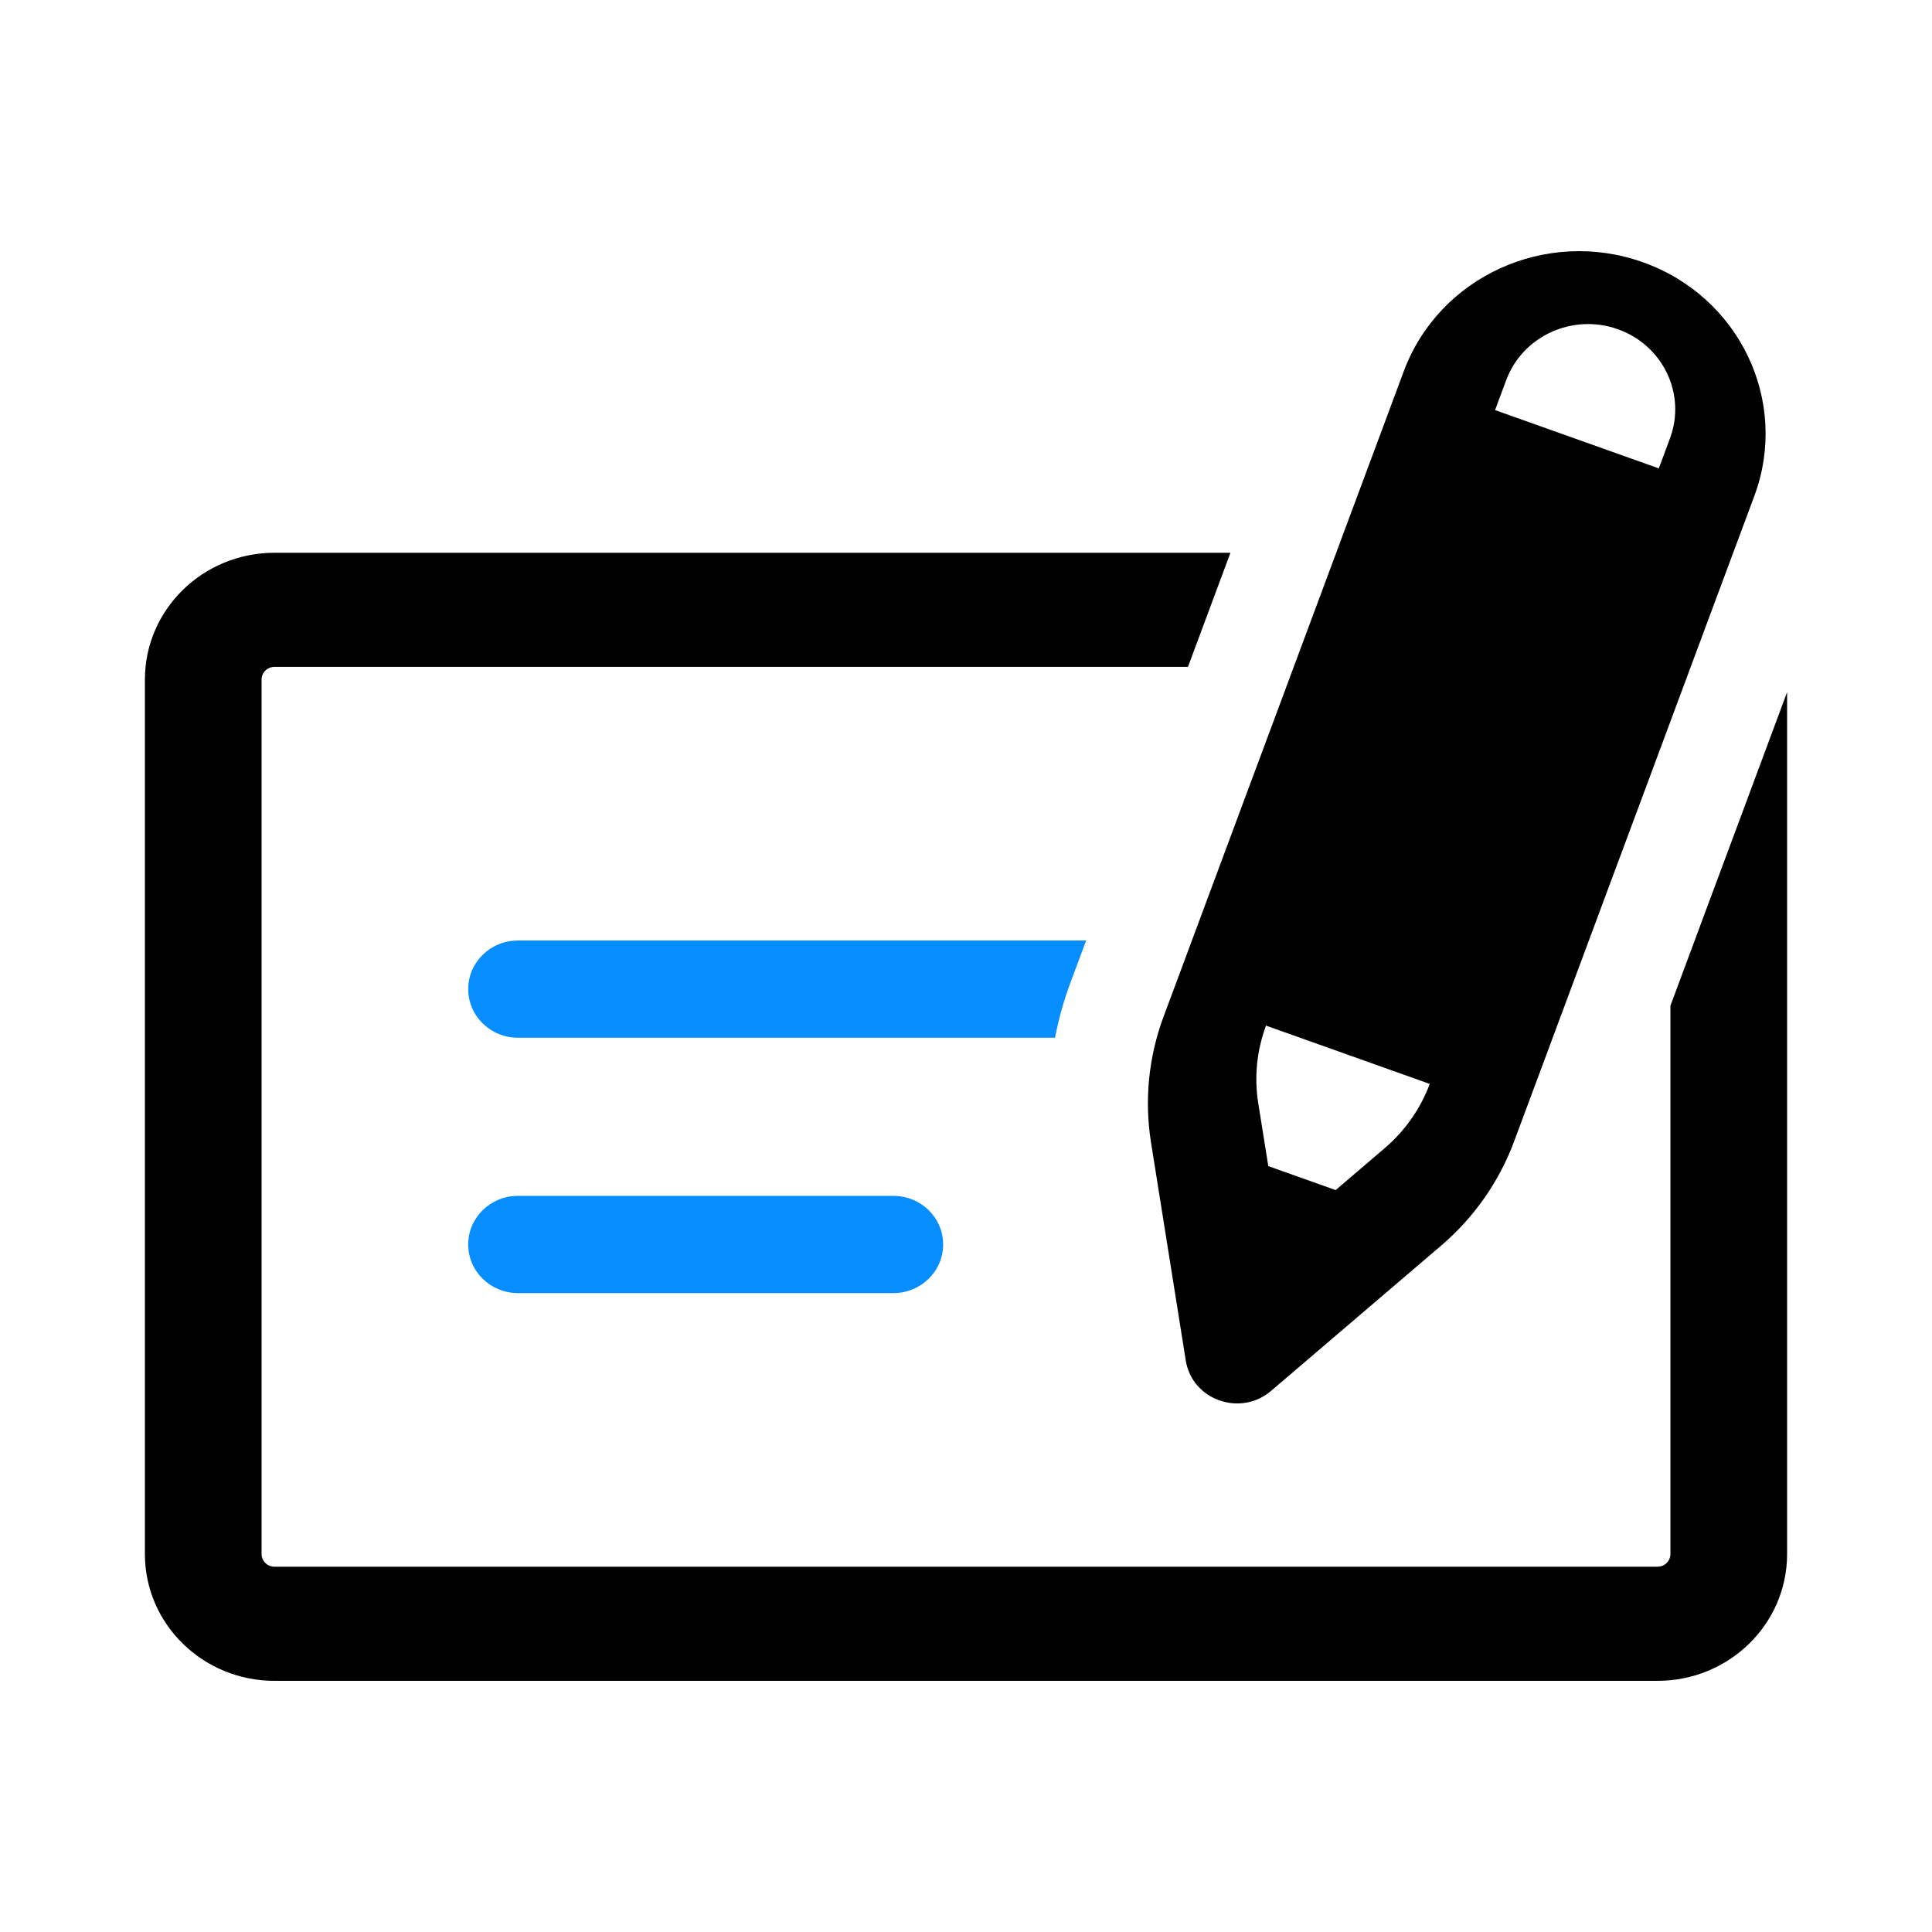
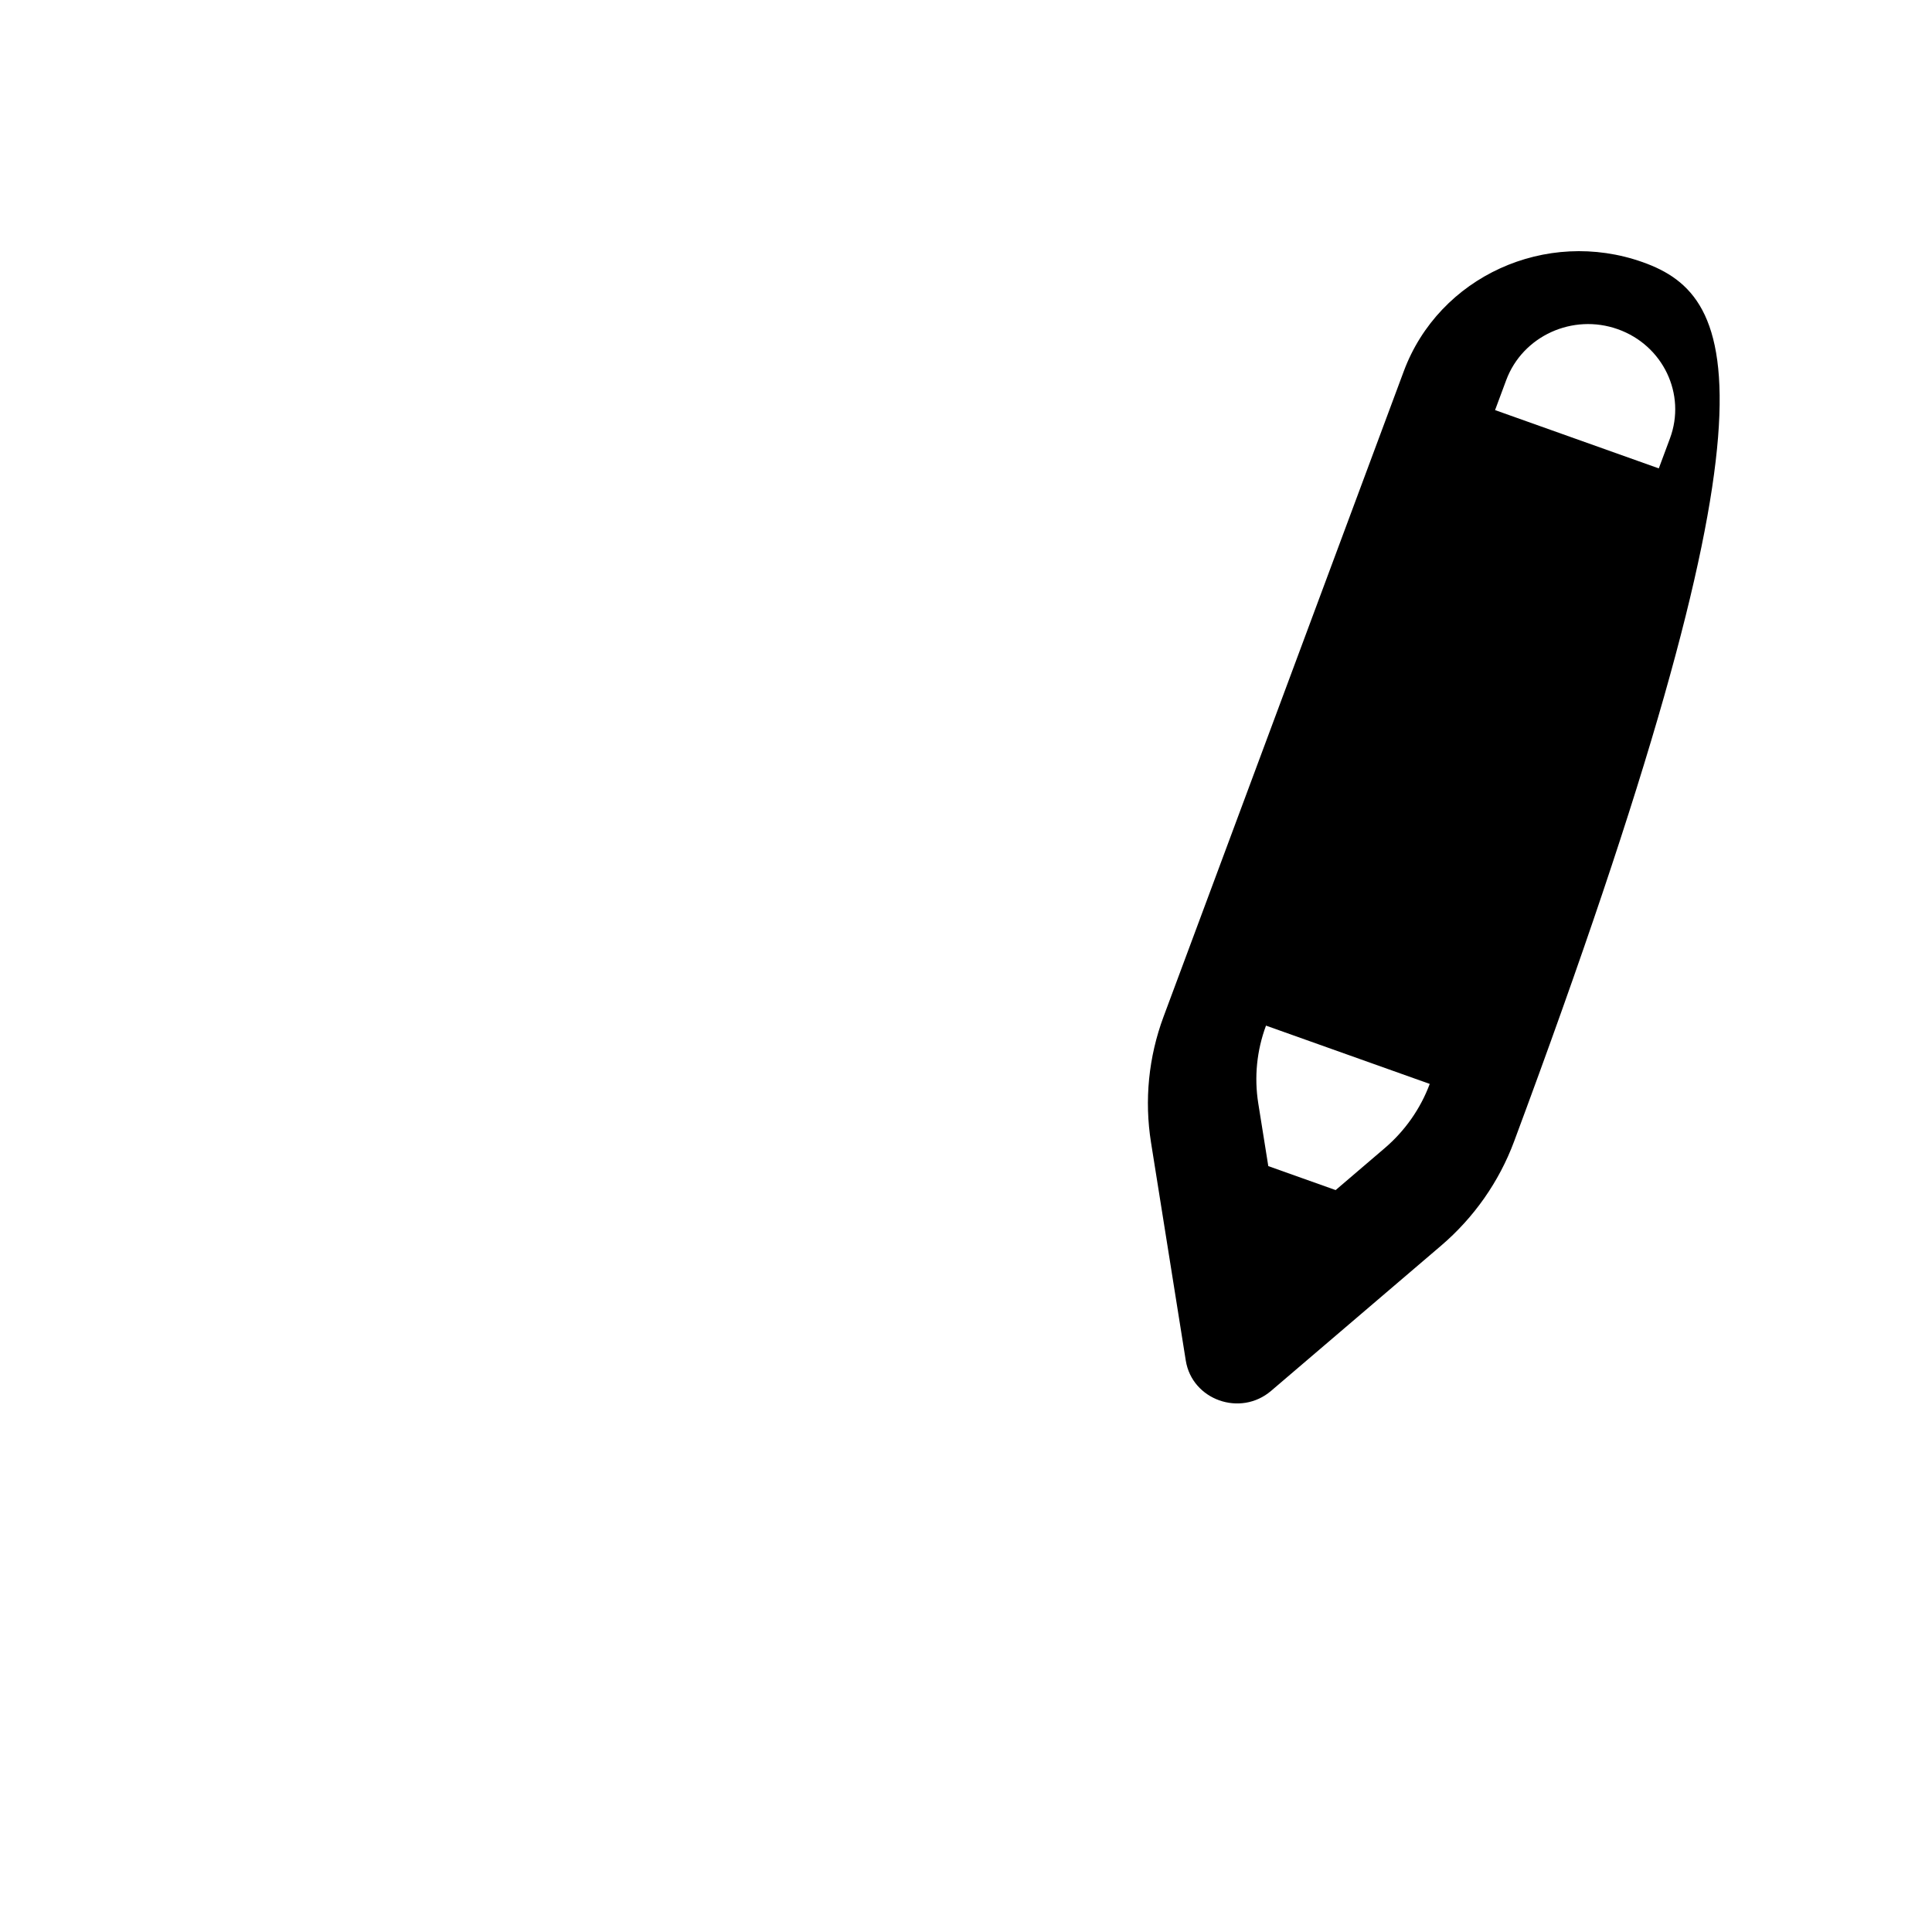
<svg xmlns="http://www.w3.org/2000/svg" width="64" height="64" viewBox="0 0 64 64" fill="none">
-   <path d="M40.76 18.311H9.095C6.723 18.311 4.8 20.191 4.8 22.511V51.48C4.8 53.8 6.723 55.68 9.095 55.68H54.905C57.277 55.68 59.2 53.8 59.2 51.48V22.929L55.335 33.315V51.48C55.335 51.712 55.142 51.9 54.905 51.9H9.095C8.858 51.9 8.665 51.712 8.665 51.48V22.511C8.665 22.279 8.858 22.091 9.095 22.091H39.353L40.76 18.311Z" fill="black" />
-   <path d="M35.98 31.156H26.568H17.157C16.247 31.156 15.51 31.877 15.51 32.766C15.51 33.655 16.247 34.376 17.157 34.376H34.949C35.068 33.756 35.239 33.145 35.461 32.548L35.98 31.156Z" fill="#068DFF" />
-   <path d="M15.51 41.225C15.51 40.336 16.247 39.615 17.157 39.615H29.597C30.506 39.615 31.243 40.336 31.243 41.225C31.243 42.114 30.506 42.835 29.597 42.835H17.157C16.247 42.835 15.51 42.114 15.51 41.225Z" fill="#068DFF" />
-   <path fill-rule="evenodd" clip-rule="evenodd" d="M54.421 8.686C51.214 7.545 47.669 9.162 46.502 12.298L38.544 33.679C38.048 35.012 37.905 36.446 38.129 37.847L39.28 45.068C39.488 46.375 41.089 46.945 42.107 46.074L47.736 41.266C48.828 40.333 49.66 39.145 50.156 37.813L58.114 16.431C59.281 13.295 57.628 9.827 54.421 8.686ZM41.938 33.975C41.632 34.797 41.544 35.681 41.681 36.545L42.014 38.629L44.245 39.423L45.869 38.035C46.542 37.46 47.056 36.727 47.362 35.906L41.938 33.975ZM53.594 10.906C55.092 11.439 55.865 13.059 55.319 14.524L54.95 15.516L49.526 13.585L49.895 12.593C50.44 11.128 52.097 10.373 53.594 10.906Z" fill="black" />
+   <path fill-rule="evenodd" clip-rule="evenodd" d="M54.421 8.686C51.214 7.545 47.669 9.162 46.502 12.298L38.544 33.679C38.048 35.012 37.905 36.446 38.129 37.847L39.28 45.068C39.488 46.375 41.089 46.945 42.107 46.074L47.736 41.266C48.828 40.333 49.66 39.145 50.156 37.813C59.281 13.295 57.628 9.827 54.421 8.686ZM41.938 33.975C41.632 34.797 41.544 35.681 41.681 36.545L42.014 38.629L44.245 39.423L45.869 38.035C46.542 37.46 47.056 36.727 47.362 35.906L41.938 33.975ZM53.594 10.906C55.092 11.439 55.865 13.059 55.319 14.524L54.95 15.516L49.526 13.585L49.895 12.593C50.44 11.128 52.097 10.373 53.594 10.906Z" fill="black" />
</svg>